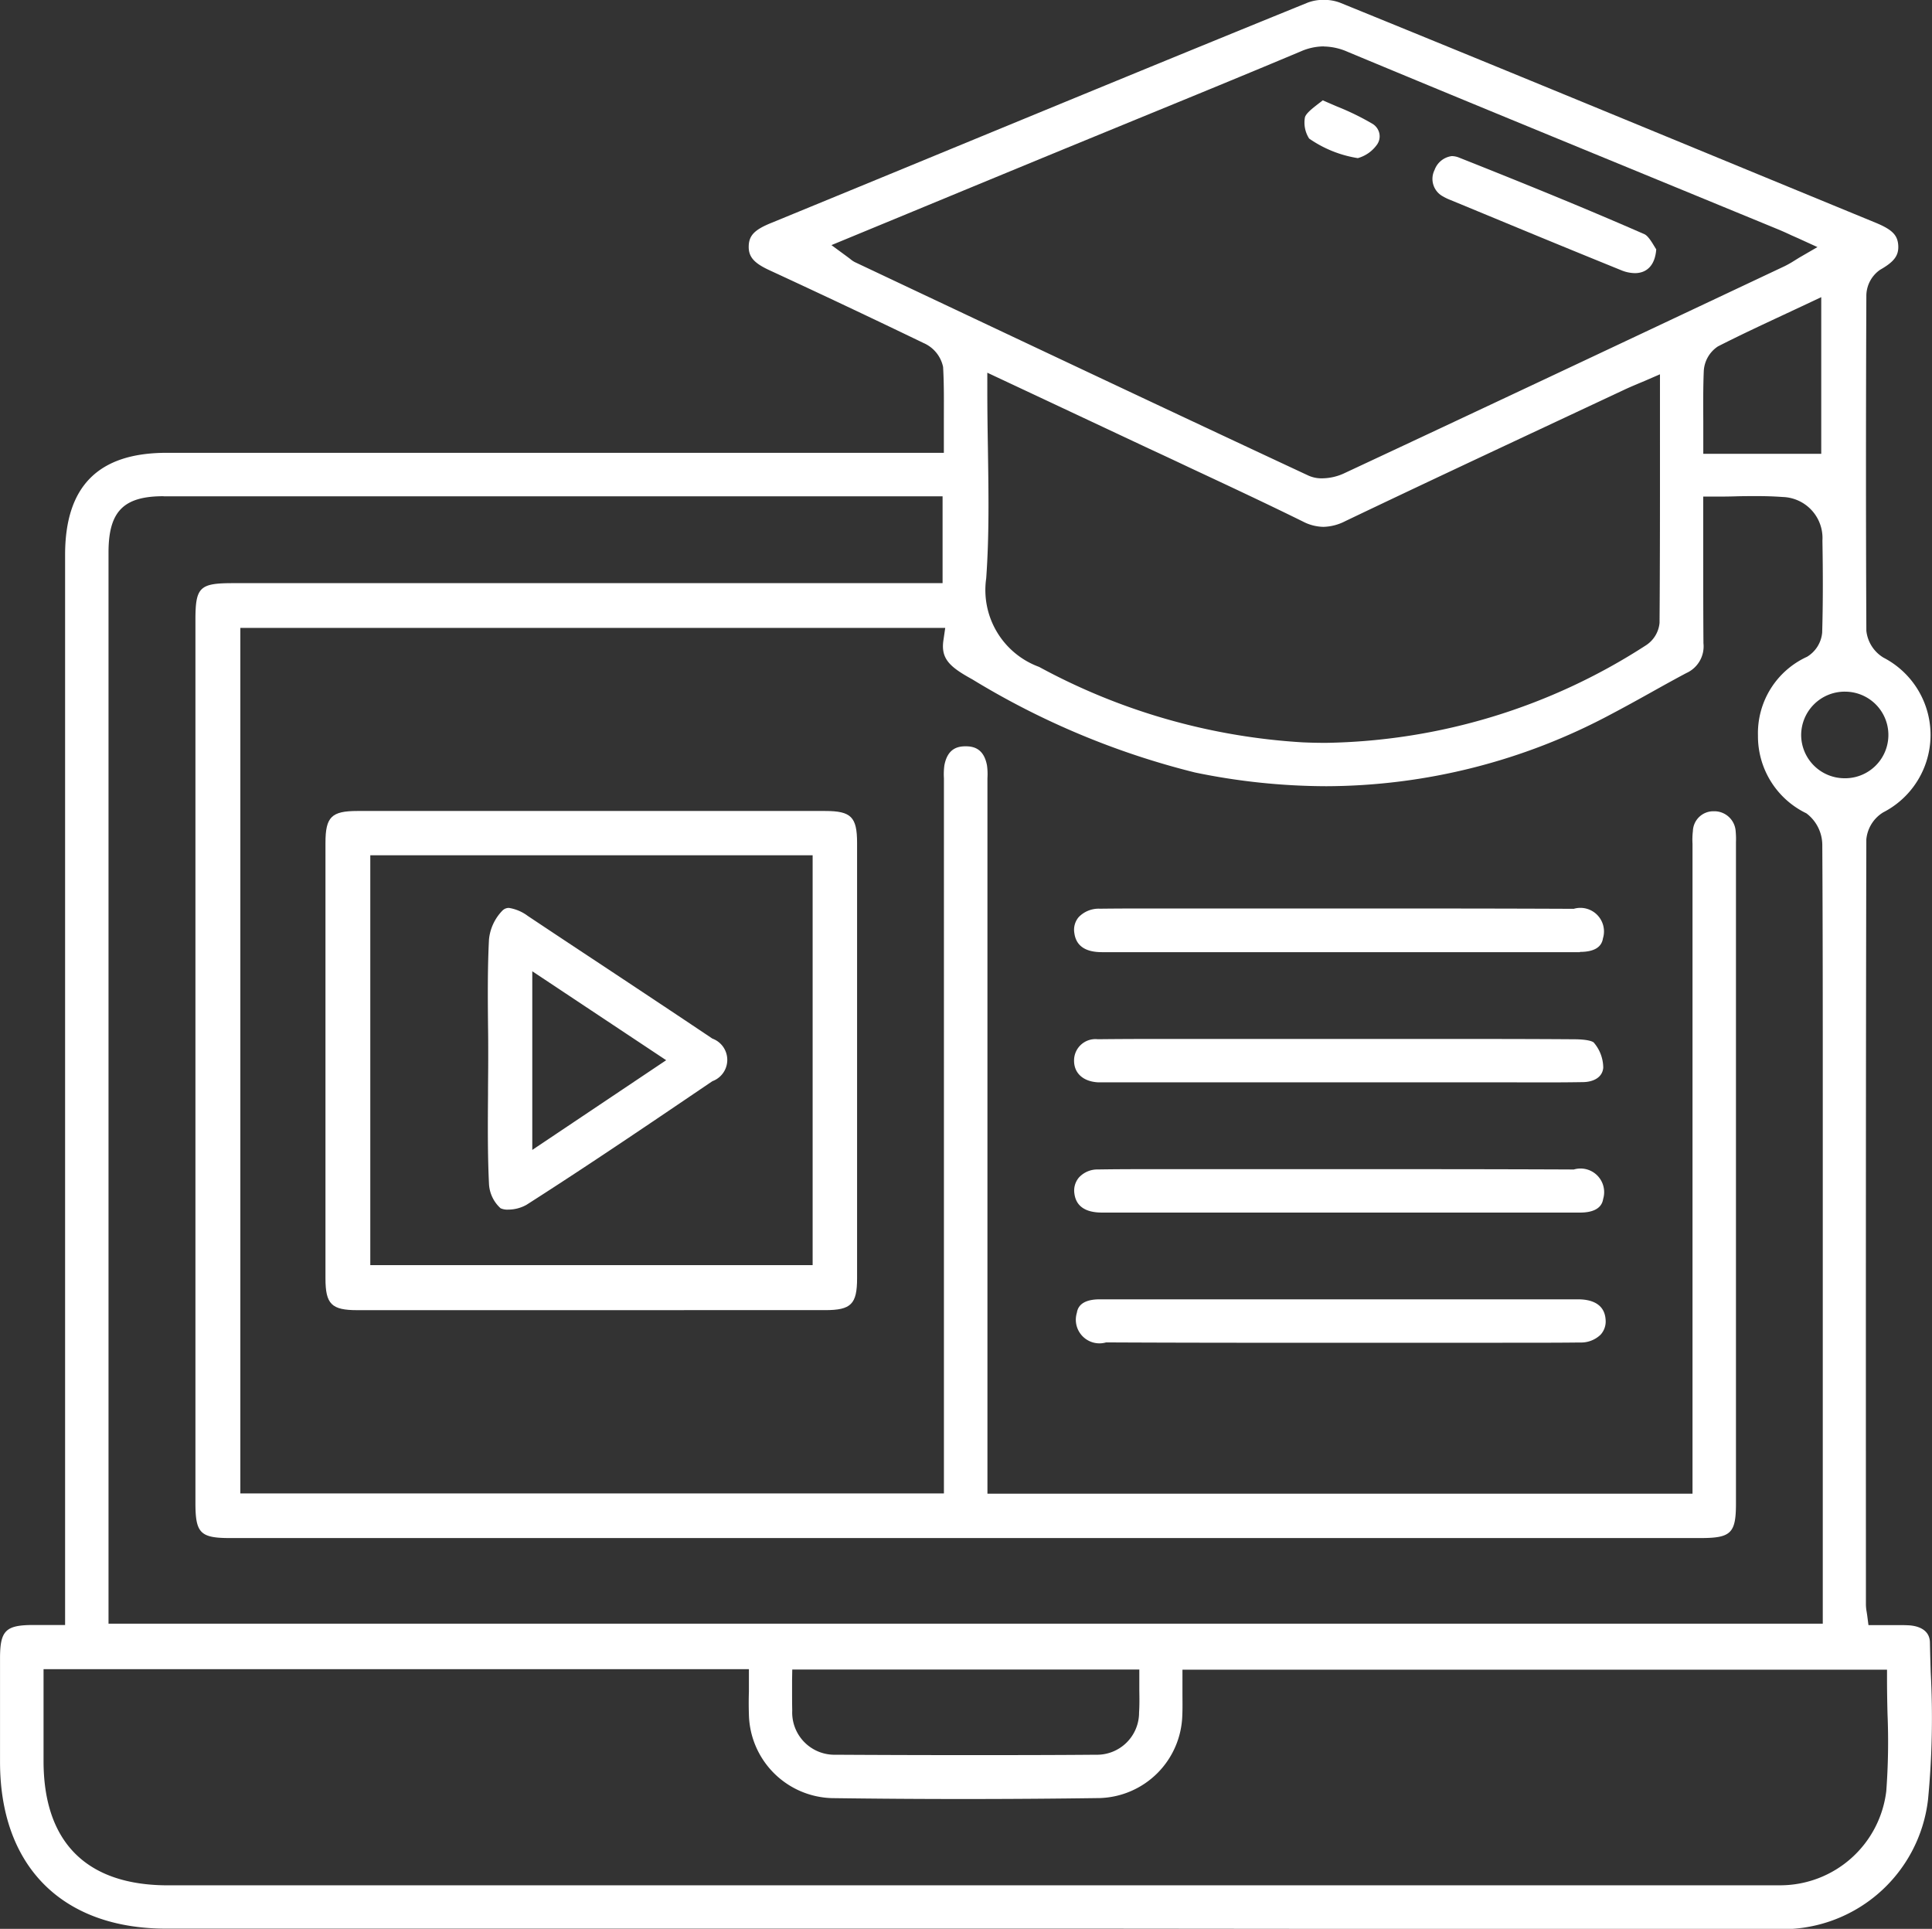
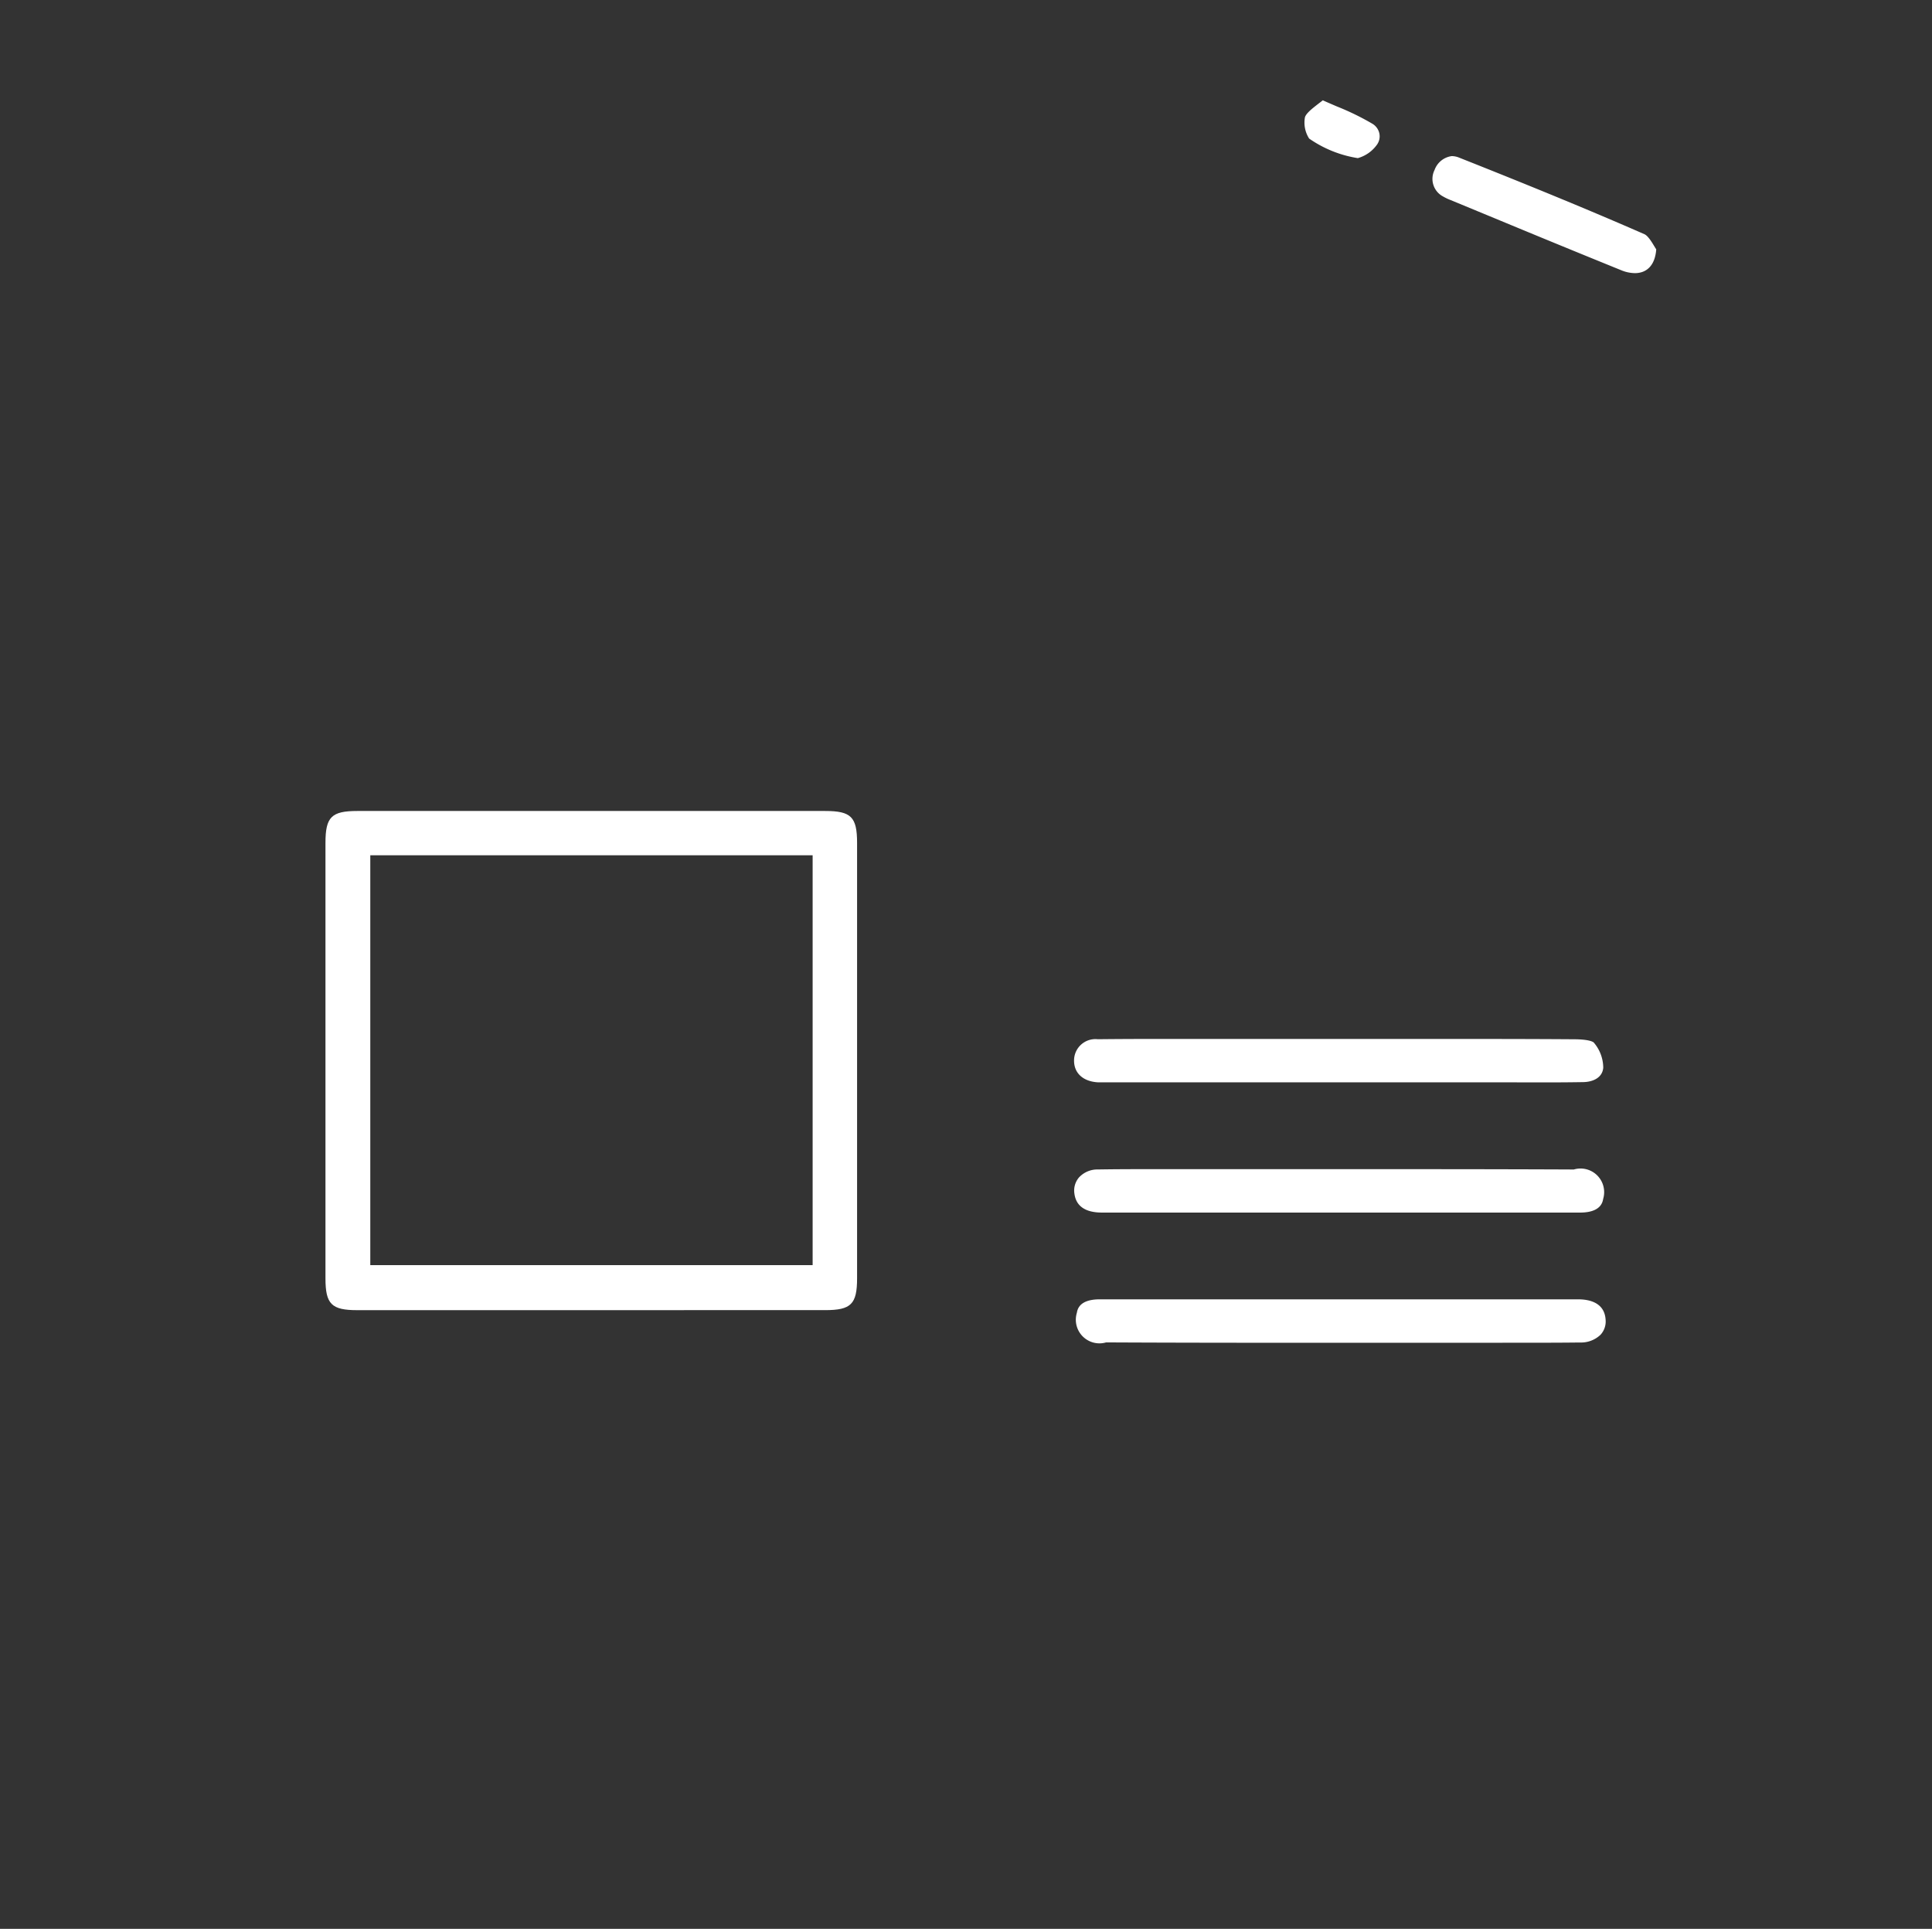
<svg xmlns="http://www.w3.org/2000/svg" data-name="Group 7878" width="60.601" height="60.499">
  <rect width="100%" height="100%" fill="#333333" stroke="none" />
  <g data-name="Group 7844">
    <g data-name="Group 7835">
-       <path data-name="Path 7947" d="M34.628 60.493H5.214c-3.263 0-5.212-1.955-5.213-5.229v-3.249c0-.865.173-1.041 1.017-1.046h1.024V17.403c0-2.151 1.041-3.2 3.182-3.2h24.382V13.222c0-.59.009-1.147-.024-1.712a1.052 1.052 0 0 0-.607-.748 323.806 323.806 0 0 0-4.844-2.288c-.486-.225-.655-.422-.646-.755s.183-.512.688-.719q2.795-1.148 5.588-2.3c3.688-1.52 7.5-3.091 11.261-4.619a1.364 1.364 0 0 1 .5-.085 1.392 1.392 0 0 1 .509.088c3.97 1.614 8 3.275 11.895 4.881q2.447 1.009 4.895 2.016c.526.216.7.389.721.712s-.129.518-.569.769a1 1 0 0 0-.431.792c-.016 3.9-.015 7.344 0 10.533a1.124 1.124 0 0 0 .539.841 2.729 2.729 0 0 1-.01 4.852 1.116 1.116 0 0 0-.53.849c-.016 7.566-.015 15.26-.013 22.7v1.3a1.38 1.38 0 0 0 .023.224l.018.119.039.3H59.512c.115 0 .228 0 .342.006.2.008.672.078.682.537.006.307.015.615.024.924a26.814 26.814 0 0 1-.083 4 4.594 4.594 0 0 1-4.8 4.065q-4.589.006-9.179 0Zm20.959-1.36h.287a3.353 3.353 0 0 0 3.293-2.956 20.866 20.866 0 0 0 .039-2.407 46.395 46.395 0 0 1-.016-1.059v-.341h-22.1V53.089c0 .252.006.49-.005.722a2.673 2.673 0 0 1-2.583 2.586 304.83 304.83 0 0 1-8.411.002 2.681 2.681 0 0 1-2.6-2.626 10.65 10.65 0 0 1 0-.715V52.355H1.366v2.879c0 2.553 1.351 3.9 3.9 3.9h50.323Zm-30.742-6.425v.309c0 .219 0 .425.005.635a1.326 1.326 0 0 0 1.367 1.386c1.329.008 2.687.012 4.035.012s2.744 0 4.12-.012a1.32 1.32 0 0 0 1.357-1.325c.015-.228.012-.449.008-.684v-.663H24.851ZM5.129 15.564c-1.257 0-1.725.478-1.725 1.763v33.6h53.771V34.276c0-2.547 0-5.181-.015-7.772a1.248 1.248 0 0 0-.5-.994 2.683 2.683 0 0 1-1.518-2.438 2.635 2.635 0 0 1 1.54-2.472.989.989 0 0 0 .474-.757c.025-.866.027-1.783.008-2.887a1.288 1.288 0 0 0-1.235-1.367 11.191 11.191 0 0 0-.852-.028c-.211 0-.425 0-.641.007s-.442.008-.67.008h-.341V17.176c0 1.033 0 2.009.007 3a.917.917 0 0 1-.537.935c-.377.2-.756.411-1.121.615-.4.223-.815.453-1.226.669a19.053 19.053 0 0 1-8.946 2.265 20.5 20.5 0 0 1-4.116-.43 24.921 24.921 0 0 1-6.988-2.922c-.708-.389-.991-.645-.906-1.224l.057-.39H7.539v27.148h22.069V24.408a2.072 2.072 0 0 1 .014-.4c.1-.539.427-.6.667-.6s.57.062.67.6a2.015 2.015 0 0 1 .014.4V46.851h22.116V26.467a2.259 2.259 0 0 1 .012-.4.642.642 0 0 1 .668-.621h.037a.671.671 0 0 1 .637.629 2.562 2.562 0 0 1 .009.336v20.745c0 .933-.155 1.085-1.105 1.086H7.216c-.934 0-1.086-.155-1.086-1.1v-27.7c0-1.022.131-1.151 1.166-1.151h22.27v-2.724H5.132Zm52.726 6.13a1.366 1.366 0 0 0-1.358 1.363 1.362 1.362 0 0 0 1.341 1.353 1.358 1.358 0 0 0 .074-2.715ZM30.969 12.23c0 .63.009 1.252.019 1.854.021 1.4.042 2.731-.054 4.057a2.568 2.568 0 0 0 1.658 2.776 19.76 19.76 0 0 0 8.269 2.367c.244.011.491.016.734.016a19 19 0 0 0 10.017-3.049.941.941 0 0 0 .443-.716c.014-1.959.014-3.882.013-5.918V11.74l-.477.207-.239.1c-.147.063-.276.117-.4.176l-2.07.97c-2.194 1.028-4.462 2.09-6.685 3.153a1.576 1.576 0 0 1-.687.179 1.444 1.444 0 0 1-.642-.167c-1.184-.584-2.4-1.151-3.573-1.7q-.633-.3-1.265-.592l-3.213-1.509-1.848-.867Zm10.55-10.775a1.821 1.821 0 0 0-.715.156c-1.693.712-3.421 1.42-5.093 2.105l-2.26.928c-1.6.659-3.2 1.32-4.817 1.989L26.08 7.688l.487.358.1.075a.749.749 0 0 0 .146.1l1.871.884c4.048 1.911 8.234 3.888 12.36 5.813a1 1 0 0 0 .426.085 1.676 1.676 0 0 0 .674-.149c4.176-1.951 8.414-3.949 12.513-5.882l1.317-.621a3.208 3.208 0 0 0 .3-.169l.161-.1.573-.332-.6-.274-.226-.1a9.602 9.602 0 0 0-.377-.169L52.49 5.843c-3.351-1.378-6.817-2.8-10.22-4.218a1.913 1.913 0 0 0-.752-.167Zm15.123 8.094-.714.334c-.708.331-1.377.643-2.043.983a.989.989 0 0 0-.443.78c-.021.512-.018 1.03-.015 1.579V14.234h3.7V9.32Z" fill="#fff" />
-     </g>
+       </g>
    <g data-name="Group 7836">
      <path data-name="Path 7948" d="M14.298 41.094h-3.089c-.811 0-1-.188-1-1V26.437c0-.811.187-1 1-1h14.675c.812 0 1 .187 1 1v13.656c0 .811-.187 1-1 1h-3.089Zm-2.683-1.412H25.49V26.826H11.615Z" fill="#fff" />
    </g>
    <g data-name="Group 7837">
-       <path data-name="Path 7949" d="M49.558 29.865H34.564c-.521 0-.812-.2-.865-.6a.612.612 0 0 1 .137-.5.872.872 0 0 1 .665-.263q.723-.008 1.446-.007h6.82c1.946 0 4.252 0 6.595.011a.74.74 0 0 1 .918.925c-.042.282-.285.426-.72.426Z" fill="#fff" />
-     </g>
+       </g>
    <g data-name="Group 7838">
      <path data-name="Path 7950" d="M47.132 33.948H34.446c-.467-.024-.756-.284-.756-.679a.67.67 0 0 1 .743-.673q1.057-.011 2.114-.009h8.914c1.066 0 2.472 0 3.892.01.526 0 .626.092.636.1a1.22 1.22 0 0 1 .3.792c-.027.325-.34.447-.624.452a66.65 66.65 0 0 1-1.183.009Z" fill="#fff" />
    </g>
    <g data-name="Group 7839">
      <path data-name="Path 7951" d="M49.559 38.033H34.567c-.522 0-.814-.2-.866-.594a.633.633 0 0 1 .142-.506.786.786 0 0 1 .6-.252c.428-.007.895-.01 1.467-.01h6.711c1.989 0 4.346 0 6.744.011a.741.741 0 0 1 .921.924c-.053.353-.421.427-.72.427Z" fill="#fff" />
    </g>
    <g data-name="Group 7840">
      <path data-name="Path 7952" d="M46.174 42.117h-4.7c-2.006 0-4.38 0-6.779-.012a.741.741 0 0 1-.917-.928c.042-.281.286-.423.722-.423h14.996c.377 0 .833.112.867.637a.616.616 0 0 1-.157.472.885.885 0 0 1-.651.245q-.7.008-1.392.007Z" fill="#fff" />
    </g>
    <g data-name="Group 7841">
      <path data-name="Path 7953" d="M51.28 8.567a1.163 1.163 0 0 1-.432-.093 519.618 519.618 0 0 1-3.955-1.624l-1.394-.576a1.562 1.562 0 0 1-.233-.111.623.623 0 0 1-.268-.832.666.666 0 0 1 .541-.435.636.636 0 0 1 .232.049c2.269.9 4.114 1.658 5.808 2.4.113.049.234.25.314.383l.058.094c-.034.474-.275.745-.671.745Z" fill="#fff" />
    </g>
    <g data-name="Group 7842">
      <path data-name="Path 7954" d="M42.593 4.96a3.672 3.672 0 0 1-1.529-.614.926.926 0 0 1-.131-.671c.041-.126.231-.274.415-.417.047-.037.1-.074.143-.112.152.068.3.131.441.192a8.208 8.208 0 0 1 1.12.546.468.468 0 0 1 .214.3.448.448 0 0 1-.07.347 1.1 1.1 0 0 1-.6.427Z" fill="#fff" />
    </g>
    <g data-name="Group 7843">
-       <path data-name="Path 7955" d="M15.941 37.94a.52.52 0 0 1-.239-.042 1.108 1.108 0 0 1-.363-.747c-.046-.943-.038-1.91-.031-2.845 0-.364.006-.728.006-1.093s0-.7-.006-1.048c-.008-.886-.016-1.8.03-2.7a1.507 1.507 0 0 1 .418-.9.282.282 0 0 1 .207-.088 1.337 1.337 0 0 1 .594.253q1.148.765 2.3 1.525c1.145.759 2.328 1.543 3.488 2.321a.711.711 0 0 1 0 1.336c-1.795 1.217-3.829 2.6-5.831 3.878a1.176 1.176 0 0 1-.573.15Zm.755-1.872 4.2-2.814-4.2-2.79Z" fill="#fff" />
-     </g>
+       </g>
  </g>
</svg>